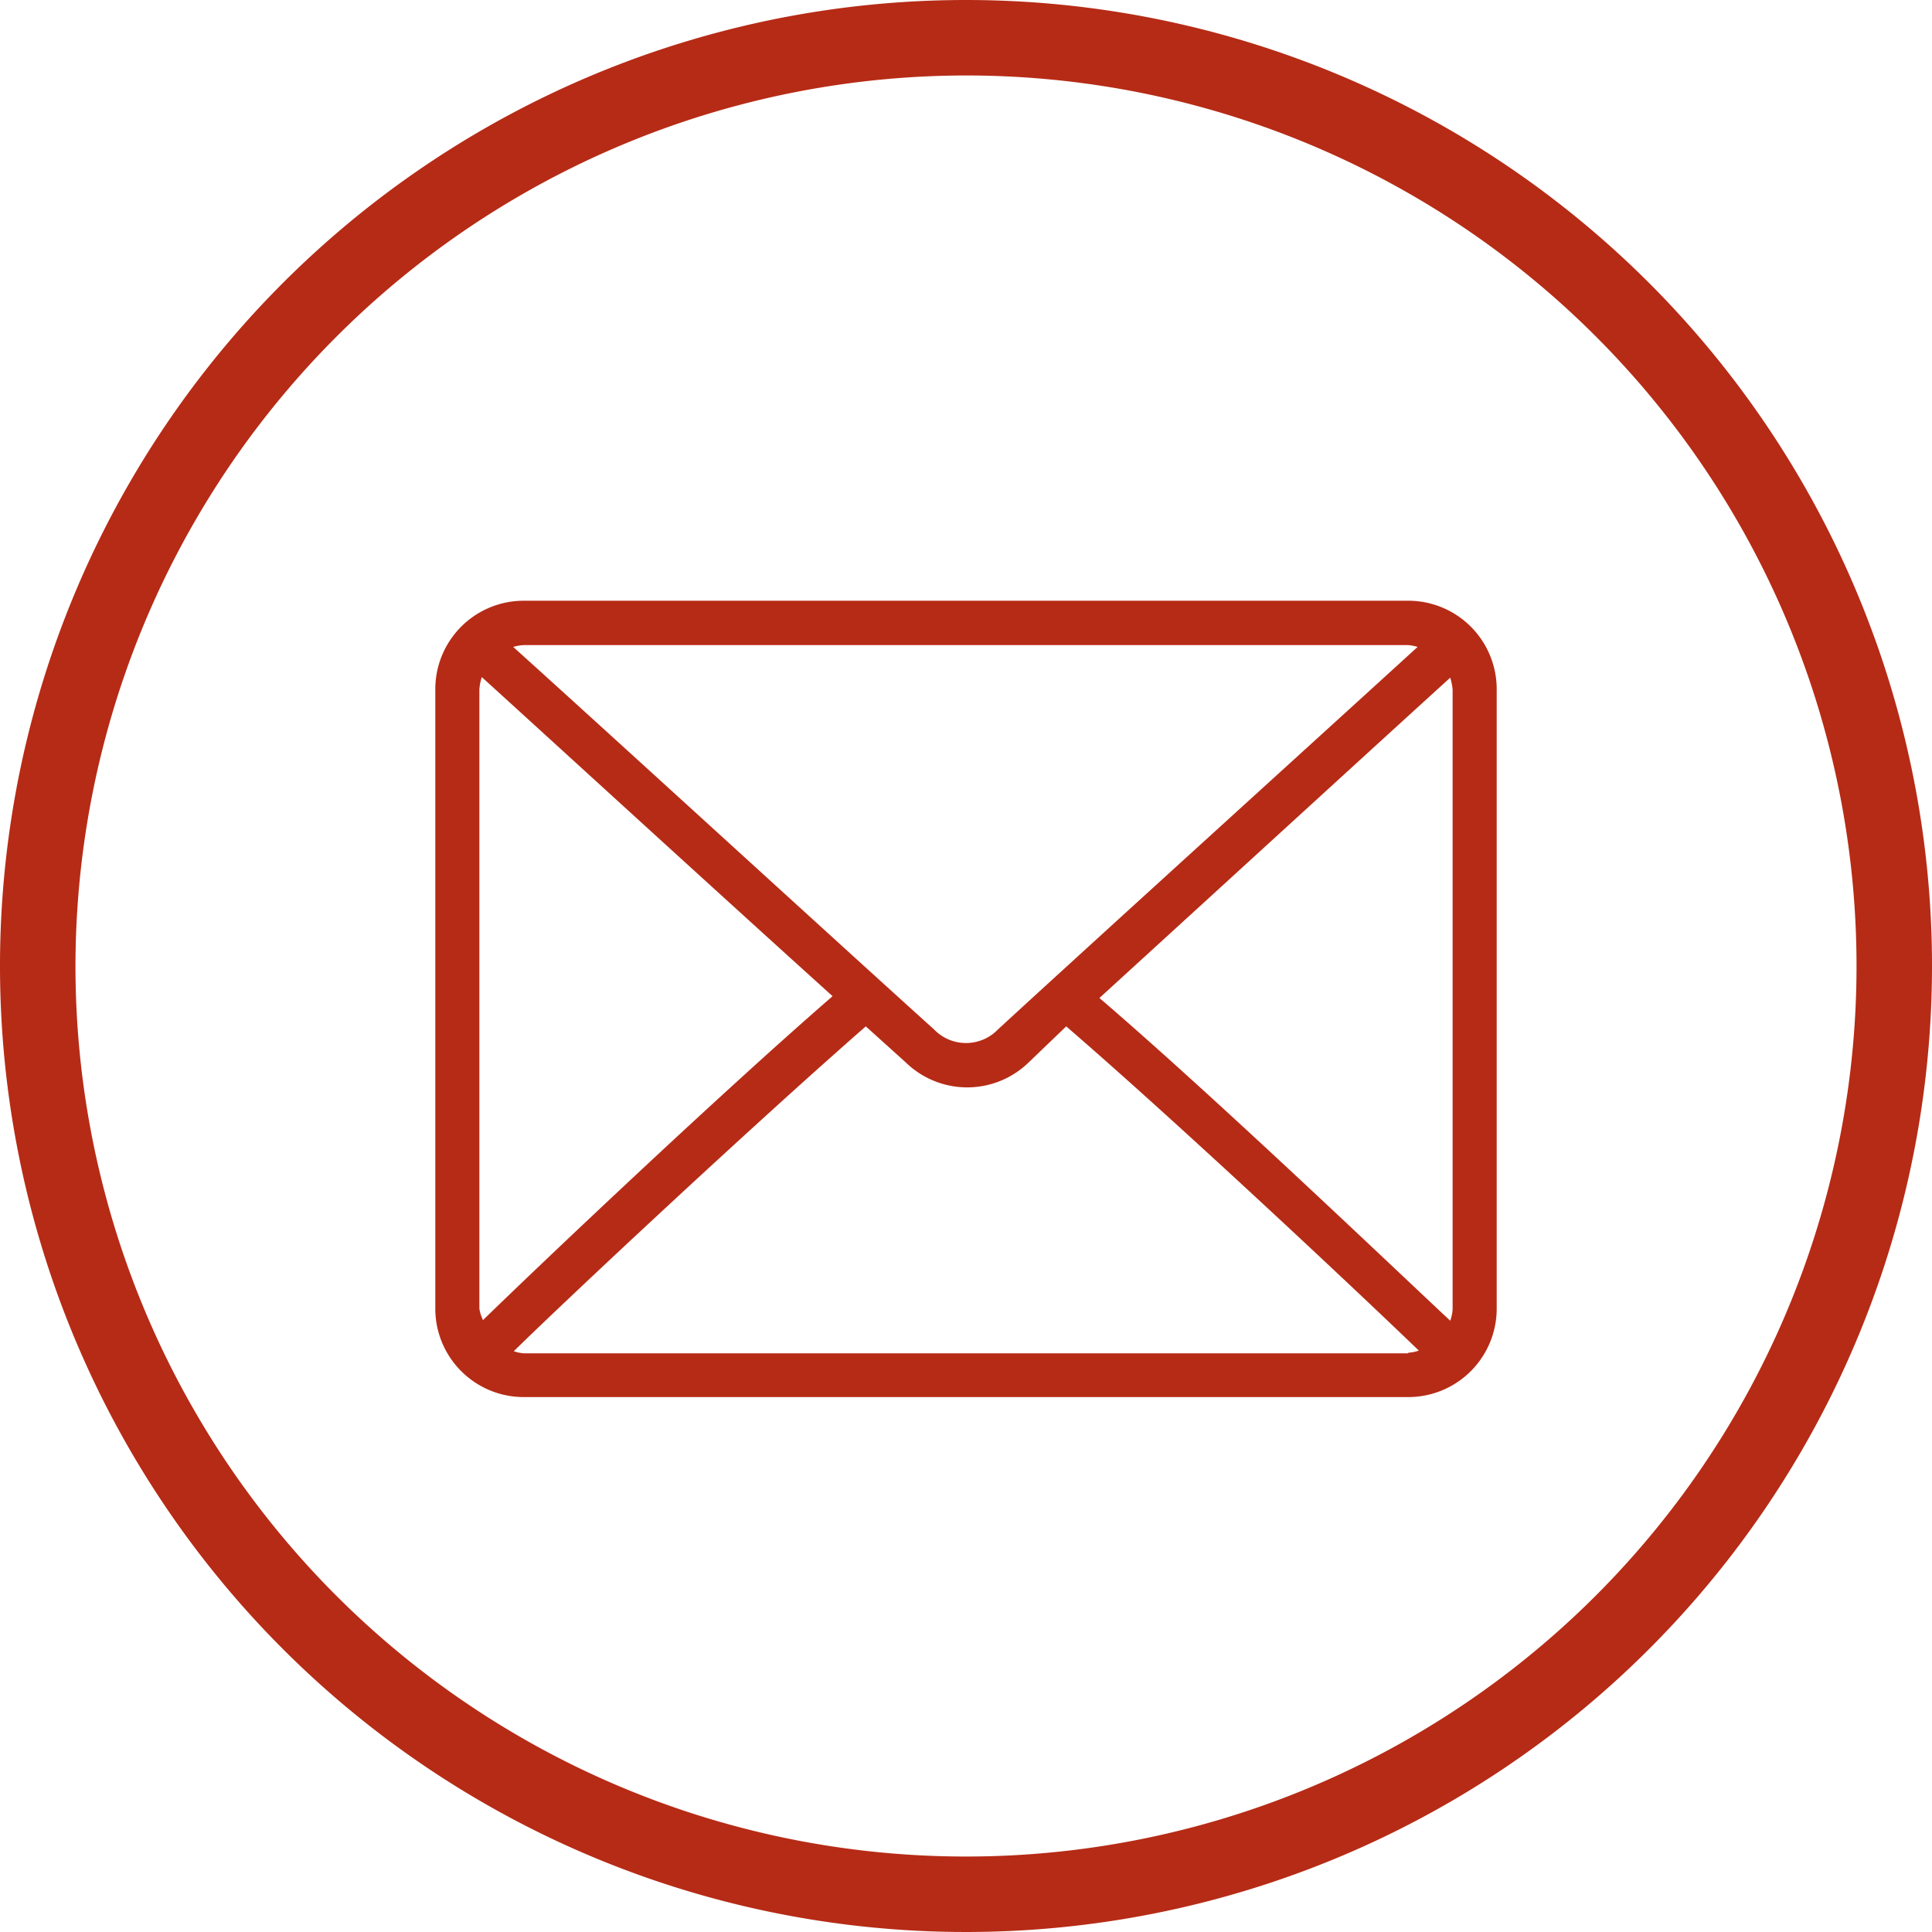
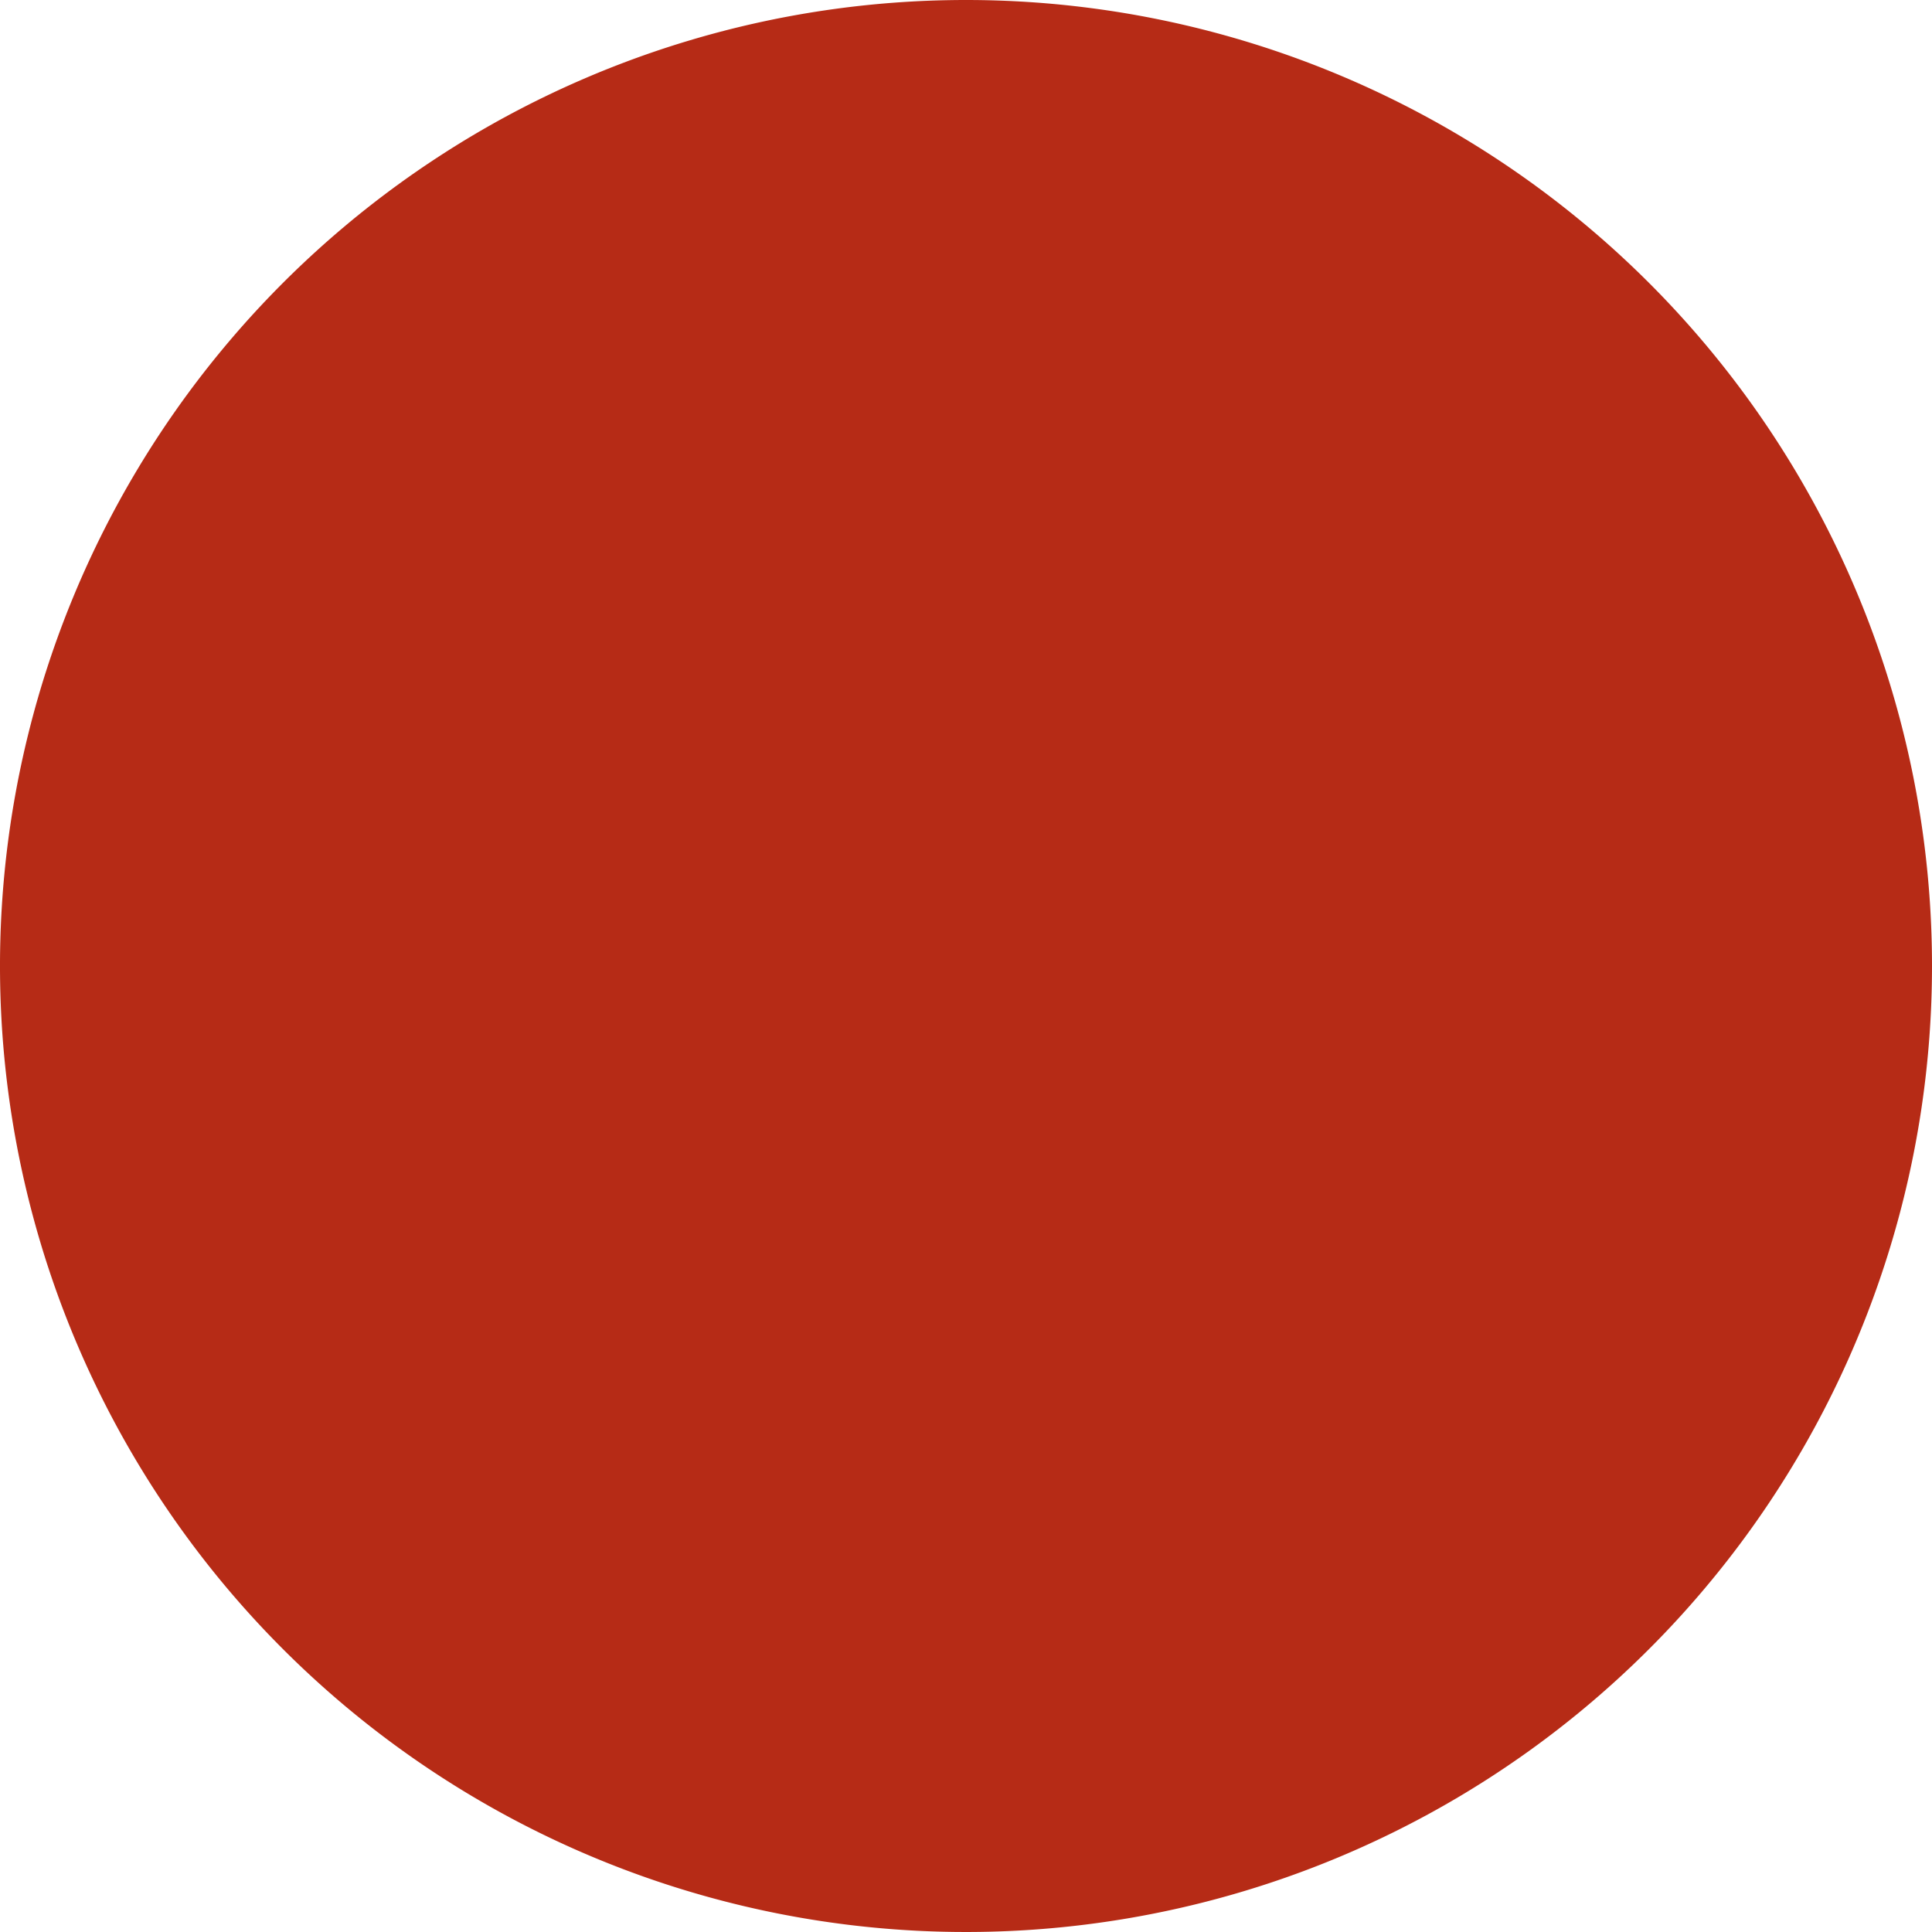
<svg xmlns="http://www.w3.org/2000/svg" viewBox="0 0 64 64">
  <defs>
    <style>.cls-1{fill:#b62b16;}</style>
  </defs>
  <g id="Layer_2" data-name="Layer 2">
    <g id="Layer_1-2" data-name="Layer 1">
-       <path class="cls-1" d="M32,2.5A29.5,29.5,0,1,1,2.5,32,29.53,29.53,0,0,1,32,2.5M32,0A32,32,0,1,0,64,32,32,32,0,0,0,32,0Z" />
-       <path class="cls-1" d="M46.65,19.9H17.35a2.93,2.93,0,0,0-2.93,2.93V43.35a2.93,2.93,0,0,0,2.93,2.93h29.3a2.93,2.93,0,0,0,2.93-2.93V22.83A2.93,2.93,0,0,0,46.65,19.9Zm-29.3,1.47h29.3a1.55,1.55,0,0,1,.31.06c-2.54,2.32-11,10-13.9,12.67a1.47,1.47,0,0,1-2.12,0C28,31.45,19.58,23.75,17,21.43A1.55,1.55,0,0,1,17.35,21.37Zm-1.47,22V22.83a1.77,1.77,0,0,1,.08-.4C17.91,24.2,23.78,29.57,27.58,33,23.79,36.29,17.92,41.86,16,43.73A1.29,1.29,0,0,1,15.88,43.35Zm30.77,1.46H17.35a1.21,1.21,0,0,1-.33-.07C19,42.82,25,37.22,28.68,34L30,35.19a2.92,2.92,0,0,0,4.08,0L35.32,34C39.05,37.22,45,42.81,47,44.74A1.21,1.21,0,0,1,46.65,44.81Zm1.47-1.46a1.29,1.29,0,0,1-.08.38c-2-1.87-7.83-7.44-11.62-10.69,3.8-3.47,9.67-8.84,11.62-10.61a1.77,1.77,0,0,1,.08.4Z" />
+       <path class="cls-1" d="M32,2.5M32,0A32,32,0,1,0,64,32,32,32,0,0,0,32,0Z" />
    </g>
  </g>
</svg>